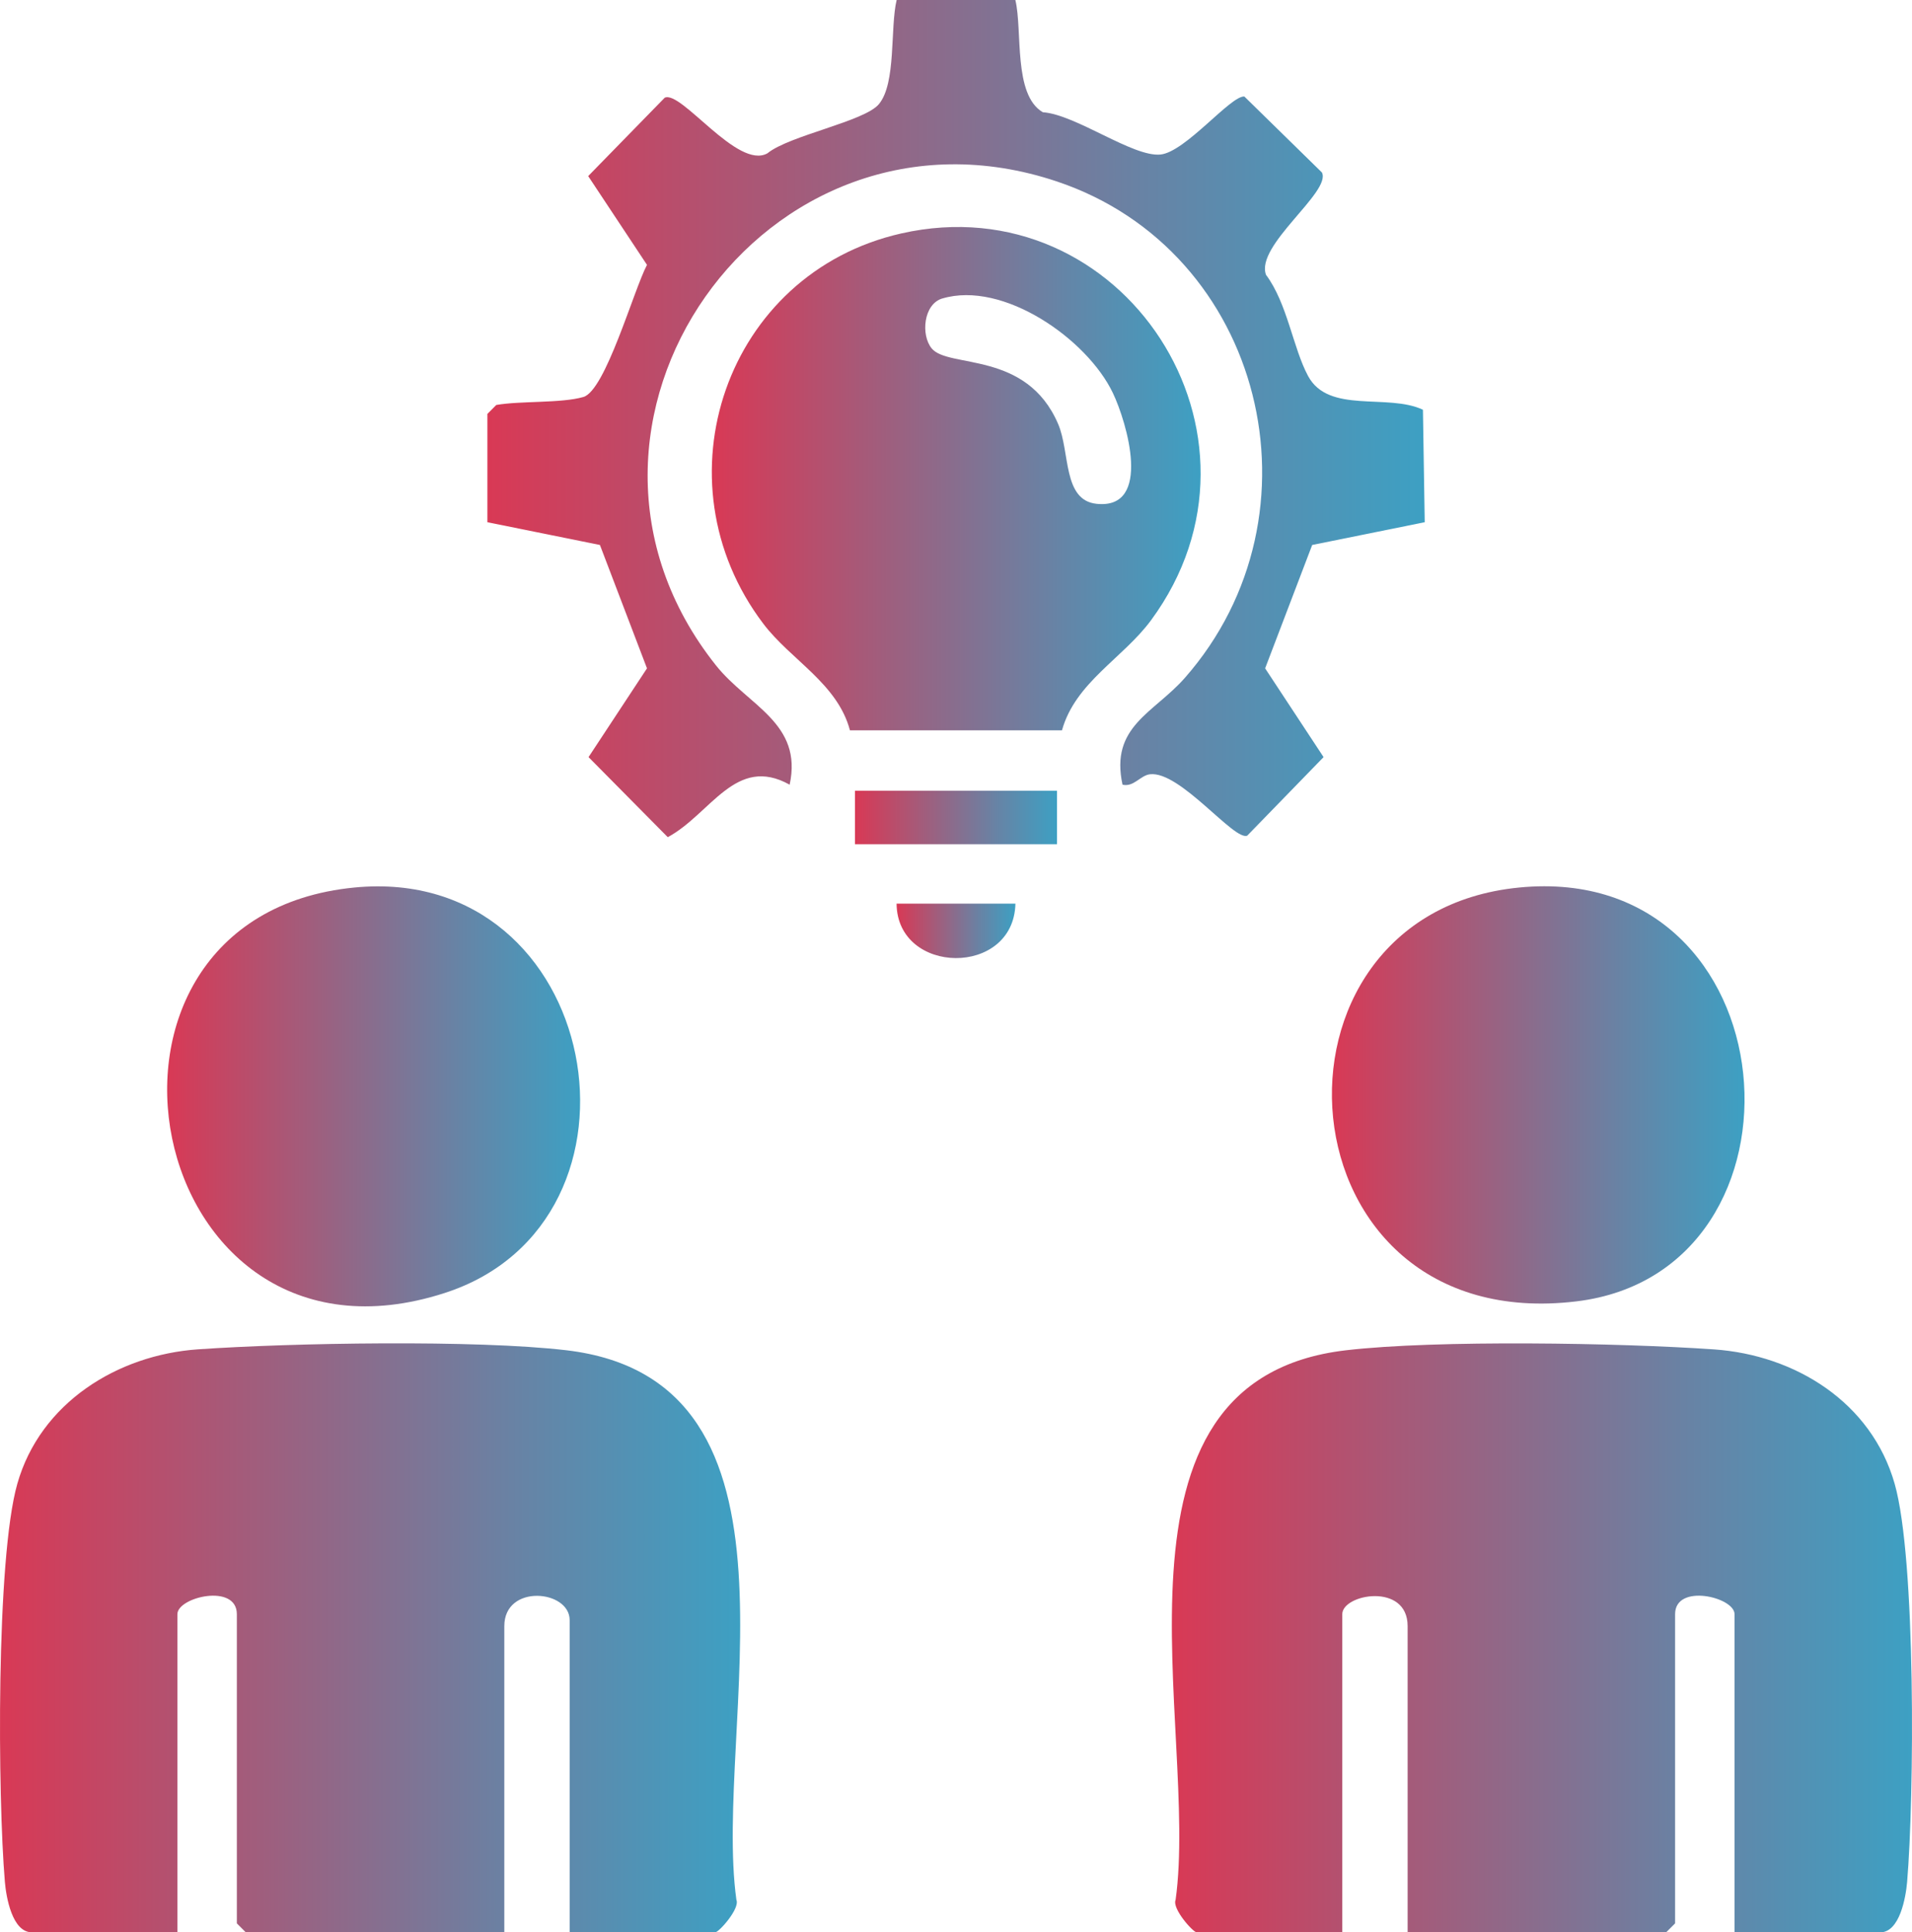
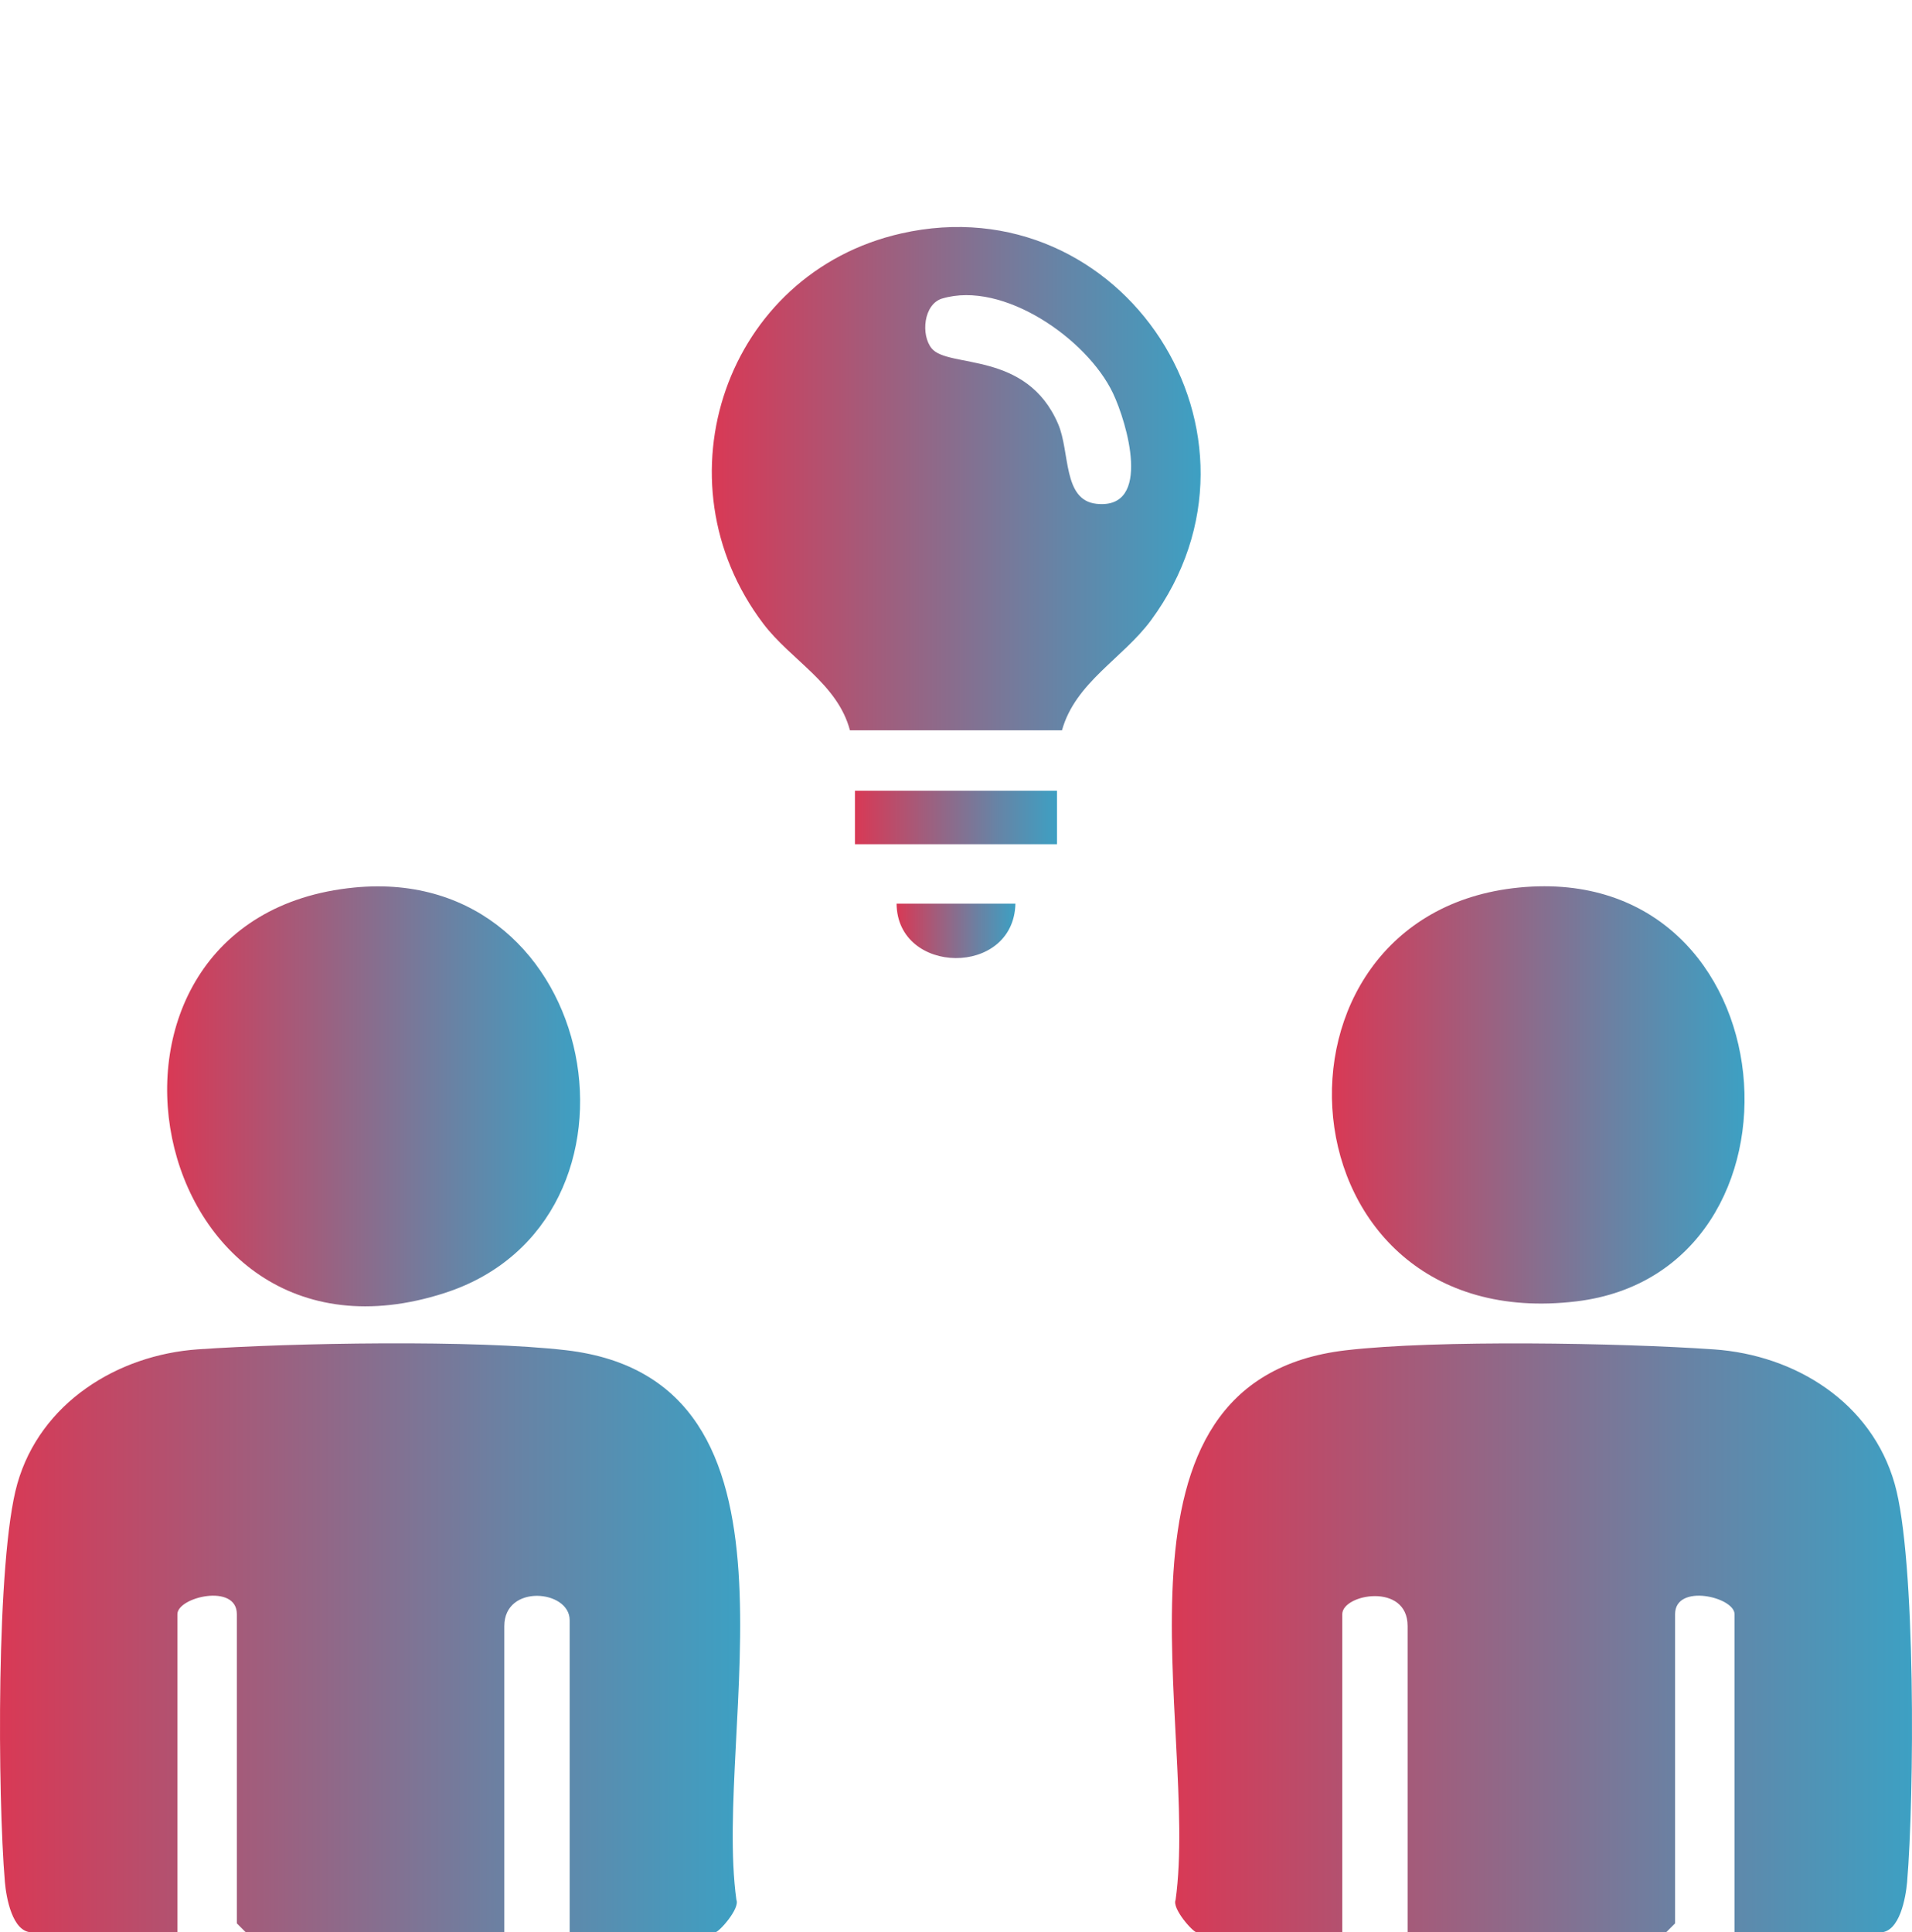
<svg xmlns="http://www.w3.org/2000/svg" xmlns:xlink="http://www.w3.org/1999/xlink" id="Layer_1" data-name="Layer 1" viewBox="0 0 320.97 324.36">
  <defs>
    <style> .cls-1 { fill: url(#linear-gradient-8); } .cls-2 { fill: url(#linear-gradient-7); } .cls-3 { fill: url(#linear-gradient-5); } .cls-4 { fill: url(#linear-gradient-6); } .cls-5 { fill: url(#linear-gradient-4); } .cls-6 { fill: url(#linear-gradient-3); } .cls-7 { fill: url(#linear-gradient-2); } .cls-8 { fill: url(#linear-gradient); } </style>
    <linearGradient id="linear-gradient" x1="0" y1="274.93" x2="124.25" y2="274.93" gradientUnits="userSpaceOnUse">
      <stop offset="0" stop-color="#d93955" />
      <stop offset=".07" stop-color="#cd405d" />
      <stop offset=".71" stop-color="#6684a6" />
      <stop offset="1" stop-color="#3da0c3" />
    </linearGradient>
    <linearGradient id="linear-gradient-2" x1="196.71" y1="274.93" x2="320.97" y2="274.93" xlink:href="#linear-gradient" />
    <linearGradient id="linear-gradient-3" x1="81.81" y1="70.27" x2="239.16" y2="70.27" xlink:href="#linear-gradient" />
    <linearGradient id="linear-gradient-4" x1="119.5" y1="80.35" x2="201.56" y2="80.35" xlink:href="#linear-gradient" />
    <linearGradient id="linear-gradient-5" x1="223.59" y1="183.8" x2="292.86" y2="183.8" xlink:href="#linear-gradient" />
    <linearGradient id="linear-gradient-6" x1="28.05" y1="184.04" x2="97.38" y2="184.04" xlink:href="#linear-gradient" />
    <linearGradient id="linear-gradient-7" x1="143.52" y1="137.22" x2="177.44" y2="137.22" xlink:href="#linear-gradient" />
    <linearGradient id="linear-gradient-8" x1="150.51" y1="156.26" x2="170.46" y2="156.26" xlink:href="#linear-gradient" />
  </defs>
  <g id="aSjXb6.tif">
    <g>
      <path class="cls-8" d="M95.63,324.36v-52.4c0-5.1-10.97-6.12-10.97,1v51.4h-43.4l-1.5-1.5v-51.9c0-5.24-9.98-2.88-9.98,0v53.4H5.35c-3.3,0-4.31-5.89-4.53-8.45-1.2-14.18-1.51-54.2,2.09-66.85,3.86-13.57,16.8-21.62,30.33-22.56,15.75-1.09,46.54-1.63,61.79.15,43.08,5.03,24.59,63.44,28.59,92.26.63,1.46-2.93,5.44-3.54,5.44h-24.44Z" />
      <path class="cls-7" d="M291.18,324.36v-53.4c0-2.88-9.98-5.24-9.98,0v51.9l-1.5,1.5h-43.4v-51.4c0-7.37-10.97-5.39-10.97-2v53.4h-24.44c-.61,0-4.17-3.98-3.54-5.44,4.01-28.82-14.49-87.24,28.59-92.26,15.24-1.78,46.05-1.24,61.79-.15,13.65.95,26.44,8.89,30.33,22.56,3.6,12.65,3.29,52.67,2.09,66.85-.22,2.55-1.23,8.45-4.53,8.45h-24.44Z" />
-       <path class="cls-6" d="M170.45,0c1.23,5.13-.4,15.91,4.61,18.84,5.57.39,15.12,7.56,19.75,7.1,4.19-.42,11.79-9.92,14.08-9.74l13.02,12.75c1.65,3.26-11.23,12.24-9.38,17.19,3.58,4.78,4.53,12.29,7.06,16.98,3.45,6.41,13.35,2.87,19.28,5.66l.3,18.88-18.89,3.82-7.9,20.71,9.81,14.9-12.81,13.18c-2.18.97-11.26-10.89-16.33-10.3-1.63.19-2.72,2.19-4.61,1.75-2.13-9.83,5.26-12,10.48-17.95,24.09-27.44,13.27-71.66-21.5-83.31-49.04-16.42-89.26,40.96-57.24,81.22,5.41,6.8,14.62,9.69,12.38,20.04-9.06-5.06-13.23,4.91-20.46,8.81l-13.3-13.44,9.81-14.9-7.9-20.71-18.89-3.82v-18.18s1.49-1.5,1.49-1.5c4.09-.71,10.91-.27,14.62-1.34s8.42-17.87,10.68-22.18l-9.87-14.9,12.85-13.16c2.8-1.27,12.24,12.14,17.23,9.34,3.71-3.02,16.33-5.35,18.73-8.27C150.48,13.93,149.4,4.72,150.52,0h19.93Z" />
      <path class="cls-5" d="M178.28,122.59h-35.6c-2.09-7.87-9.92-11.79-14.54-17.89-18.23-24.05-6.28-58.85,23.14-65.51,37.14-8.41,64.83,33.83,41.95,64.92-4.71,6.39-12.7,10.42-14.95,18.47ZM158.19,50.1c-3.17.95-3.63,6.13-1.79,8.38,2.79,3.42,15.91.29,21.23,12.69,2.03,4.73.75,12.78,6.43,13.4,9.46,1.02,5.1-13.71,2.76-18.6-4.32-9.06-18.42-18.91-28.64-15.86Z" />
      <path class="cls-3" d="M255.04,148.98c45.96-4.48,51.08,64.48,9.59,69.47-50.4,6.07-55.3-65.02-9.59-69.47Z" />
      <path class="cls-4" d="M59.5,148.98c41.56-4.04,52.31,56.04,15.16,68.06-50.99,16.49-66.02-63.11-15.16-68.06Z" />
      <rect class="cls-2" x="143.52" y="132.73" width="33.92" height="8.98" />
      <path class="cls-1" d="M170.46,151.69c-.29,12.33-19.85,12.03-19.95,0h19.95Z" />
    </g>
  </g>
</svg>